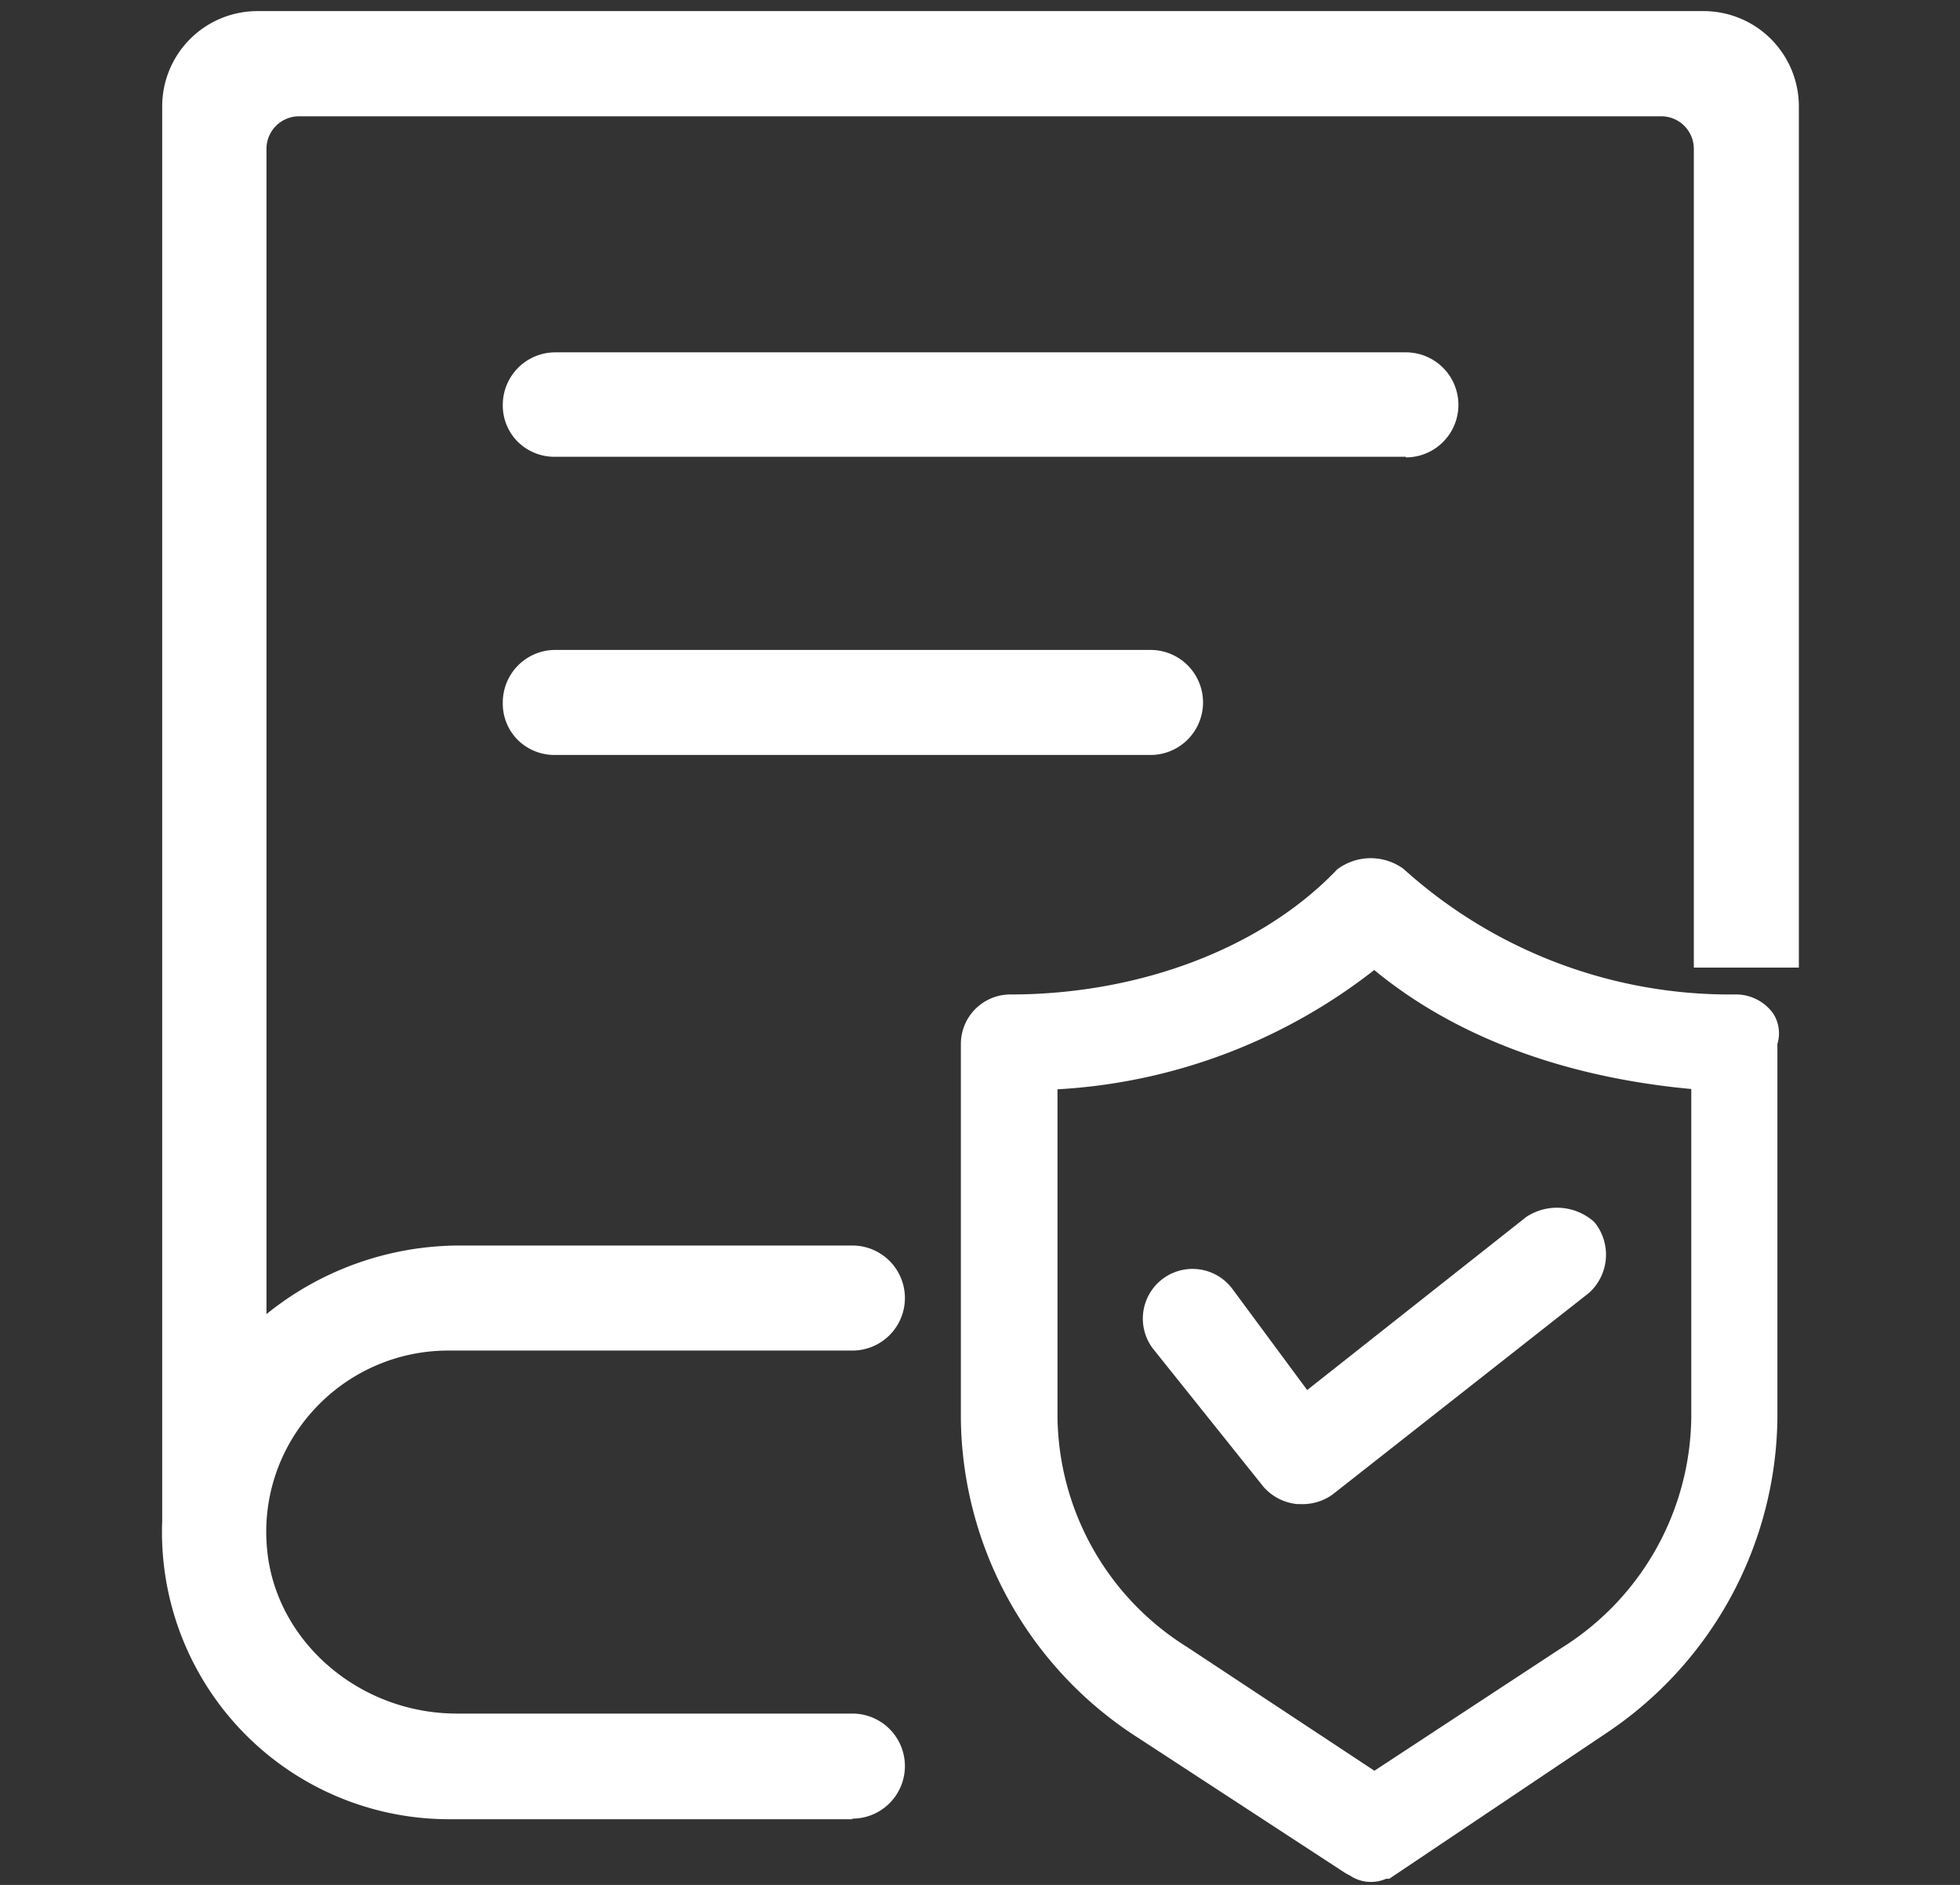
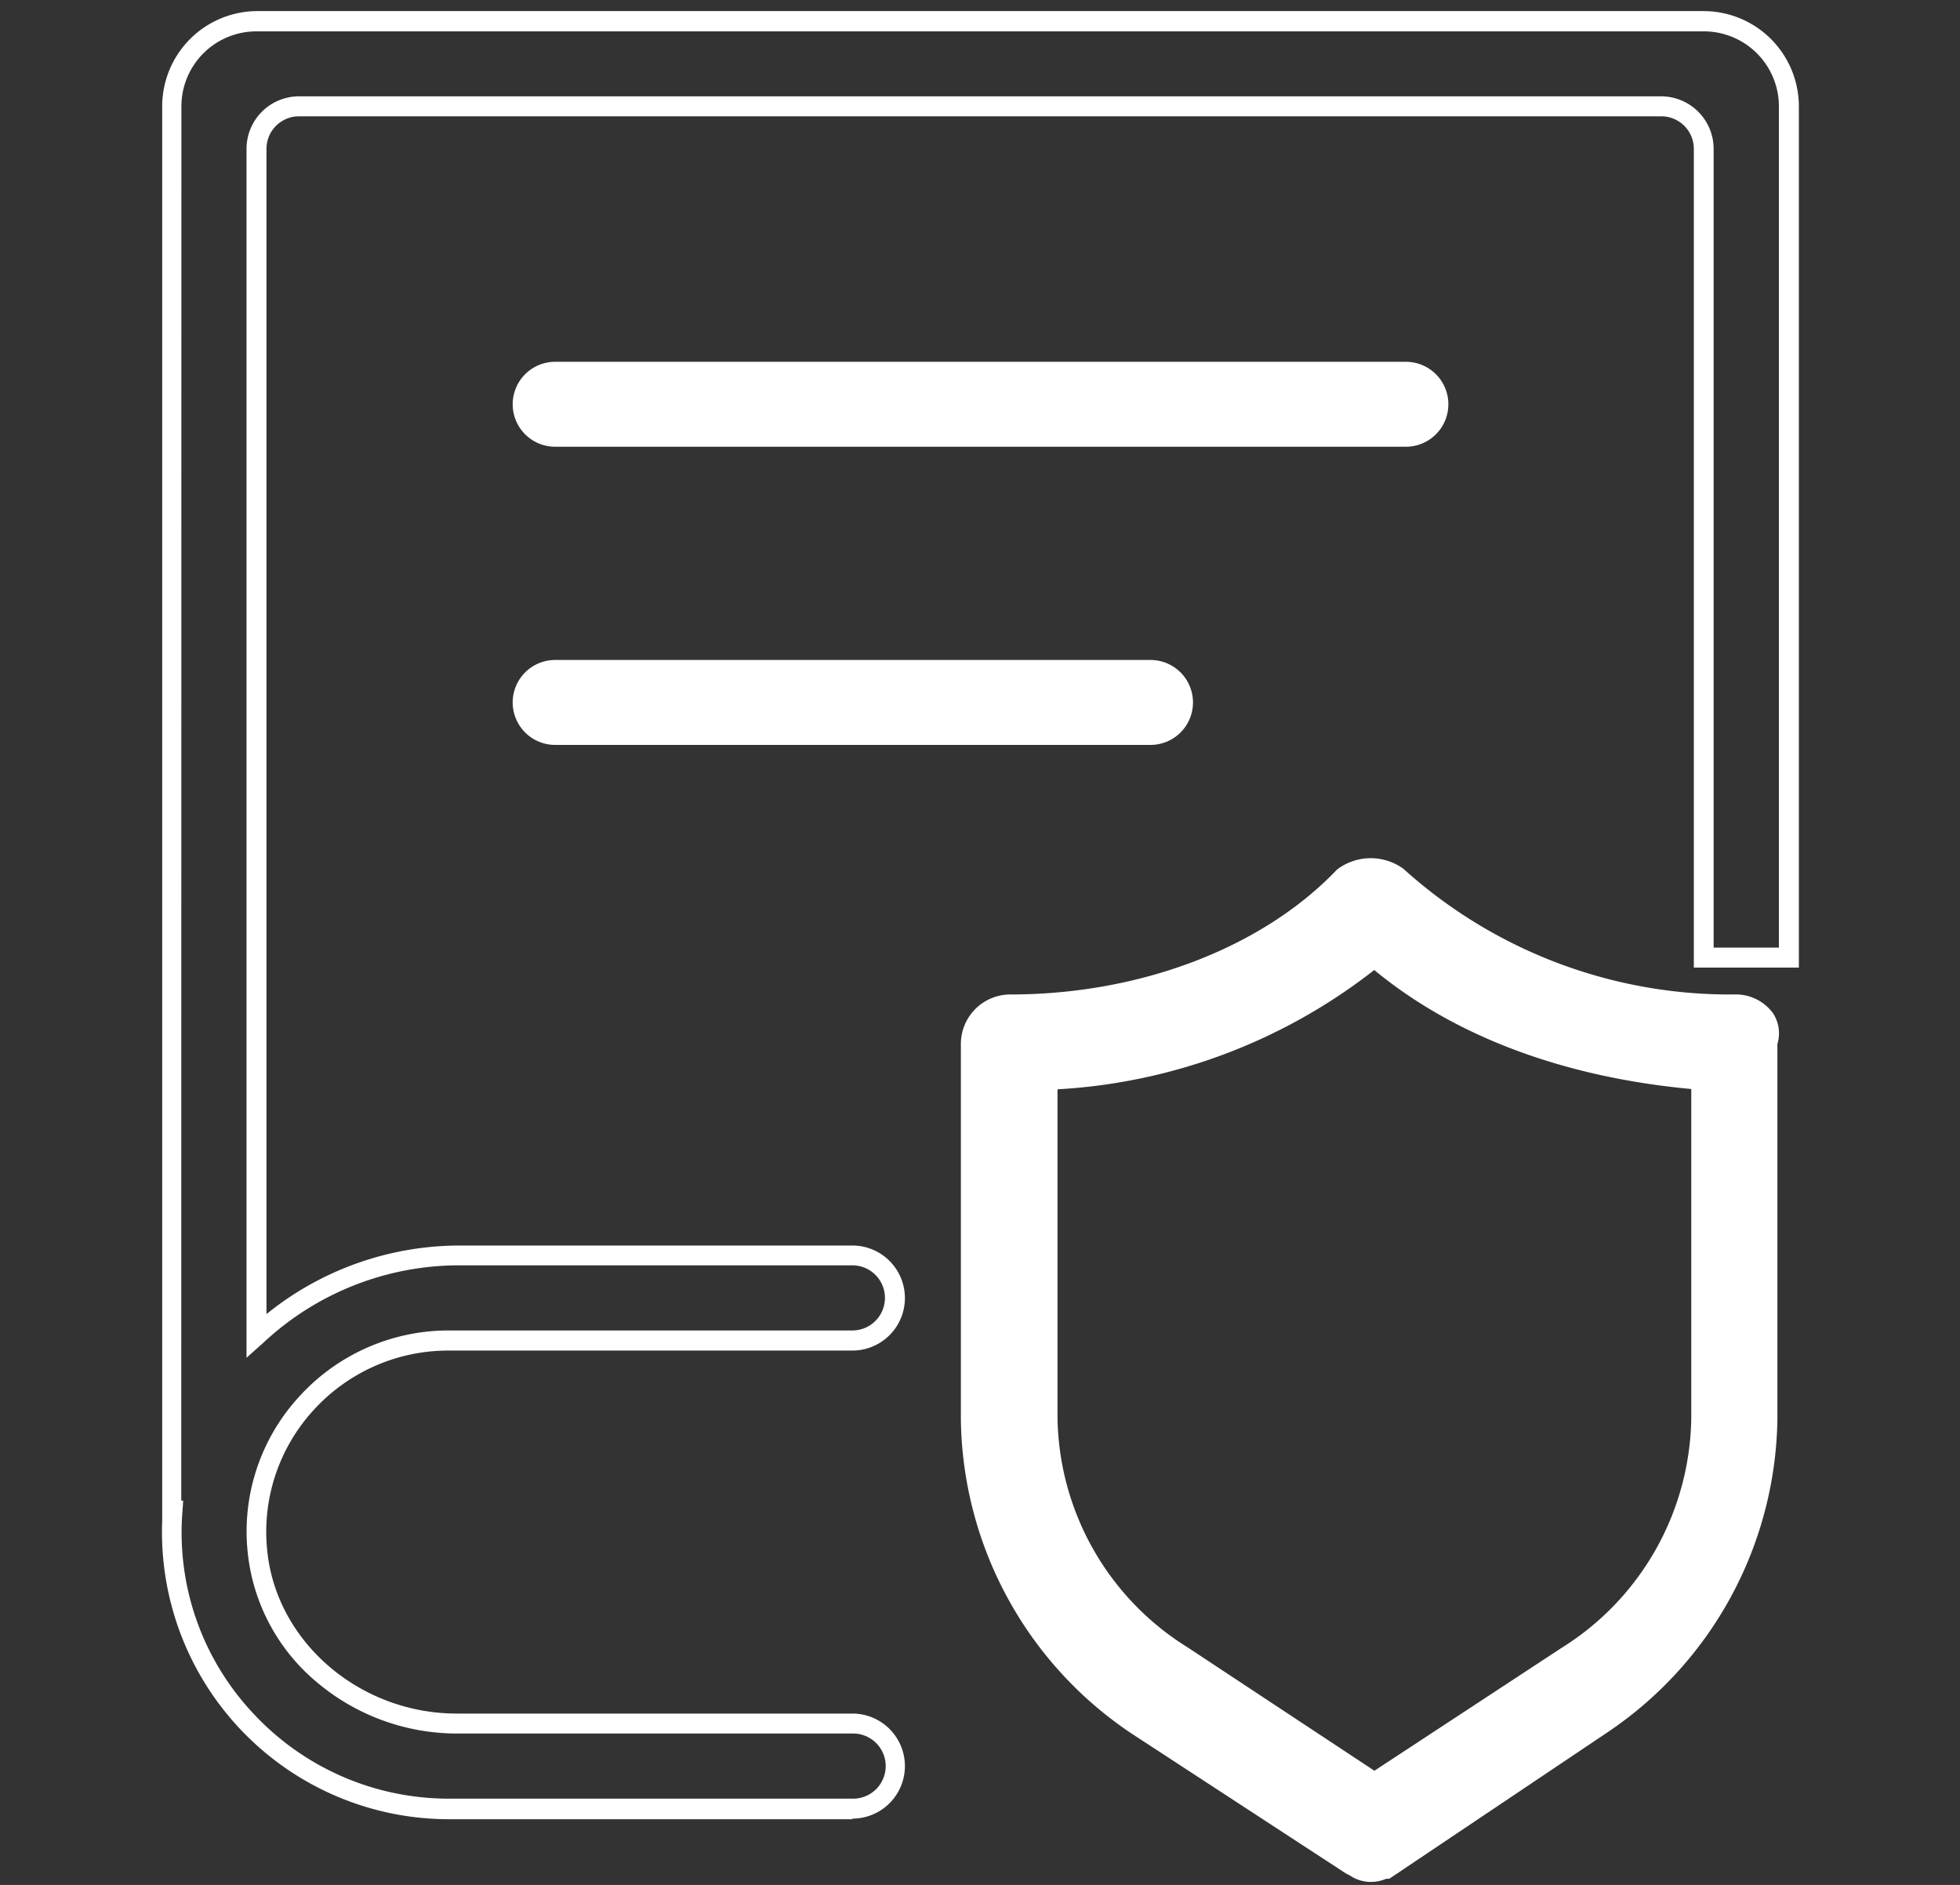
<svg xmlns="http://www.w3.org/2000/svg" id="图层_1" data-name="图层 1" viewBox="0 0 130.63 125.61">
  <rect x="0" y="0" width="130.63" height="125.61" fill="#333333" stroke="none" />
  <defs>
    <style>.cls-1{fill:#fff;}.cls-2{fill:#b6936b;}.cls-3{fill:none;}</style>
  </defs>
  <title>矢量智能对象5</title>
  <path class="cls-1" d="M91.39,125.41A2.47,2.47,0,0,1,90,125l-.23-.12-.12-.07-14.16-9.24a25.57,25.57,0,0,1-11.45-21v-25a3.3,3.3,0,0,1,3.3-3.3c8.61,0,16.71-3.08,21.68-8.23l.07-.08.08-.06a3.71,3.71,0,0,1,4.37,0l.1.09a32.45,32.45,0,0,0,21.93,8.28,3.07,3.07,0,0,1,2.59,1.24,2.44,2.44,0,0,1,.3,2.06v25a25.57,25.57,0,0,1-11.43,20.94L92.59,125.2h-.21A2.53,2.53,0,0,1,91.39,125.41Zm-.4-2.74.29.16.13.07.06,0,.25-.09,14-9.31A23.07,23.07,0,0,0,116,94.61V69.13l.09-.23v0a.89.89,0,0,0-.49-.11A35,35,0,0,1,92,59.87a1.23,1.23,0,0,0-1.27,0,28.4,28.4,0,0,1-10.35,6.6,37.16,37.16,0,0,1-13,2.32.8.8,0,0,0-.8.8v25A23.06,23.06,0,0,0,76.9,113.48Zm.61-1.74-13.82-9.07A20.82,20.82,0,0,1,68,94.4V70.23l1.19-.06c8.45-.4,15.92-3.2,21.62-8.11l.82-.71.82.72c5.22,4.67,12.7,7.47,21.63,8.1l1.16.09V94.4a20.84,20.84,0,0,1-9.81,17.47ZM70.48,72.59V94.4a18.31,18.31,0,0,0,8.66,15.37L91.6,118l12.45-8.17a18.35,18.35,0,0,0,8.67-15.38V72.57c-8.53-.79-15.79-3.52-21.13-7.93A37.65,37.65,0,0,1,70.48,72.59Z" />
  <path class="cls-1" d="M37,29.77H93.7a2.83,2.83,0,0,0,0-5.66H37a2.83,2.83,0,0,0,0,5.66Z" />
-   <path class="cls-1" d="M93.7,30.44H37a3.48,3.48,0,0,1-2.49-1,3.42,3.42,0,0,1-1-2.46,3.5,3.5,0,0,1,3.5-3.5H93.7a3.5,3.5,0,0,1,0,7ZM37,24.77a2.17,2.17,0,1,0,0,4.34H93.7a2.17,2.17,0,1,0,0-4.34Z" />
  <path class="cls-1" d="M37,49.64H76.68a2.83,2.83,0,0,0,0-5.66H37a2.83,2.83,0,0,0,0,5.66Z" />
-   <path class="cls-1" d="M76.68,50.31H37a3.48,3.48,0,0,1-2.49-1,3.42,3.42,0,0,1-1-2.47A3.5,3.5,0,0,1,37,43.31H76.68a3.5,3.5,0,0,1,0,7ZM37,44.64A2.17,2.17,0,1,0,37,49H76.68a2.17,2.17,0,0,0,0-4.34Z" />
-   <path class="cls-1" d="M113.56,1.41H17.09a5.7,5.7,0,0,0-5.68,5.68v93.62h.08a18.47,18.47,0,0,0,18.35,19.85h27a2.83,2.83,0,1,0,0-5.66H30.47c-6.66,0-12.63-4.83-13.3-11.47a12.8,12.8,0,0,1,12.7-14.07H56.81a2.83,2.83,0,1,0,0-5.66H30.55A19.69,19.69,0,0,0,17.09,89V9.92a2.84,2.84,0,0,1,2.83-2.83h90.79a2.83,2.83,0,0,1,2.83,2.83v53.9h5.68V7.09a5.68,5.68,0,0,0-5.66-5.68Zm0,0" />
  <path class="cls-1" d="M56.81,121.23h-27a19.13,19.13,0,0,1-19-19.86h0V7.09A6.35,6.35,0,0,1,17.09.74h96.47a6.35,6.35,0,0,1,6.33,6.35V64.48h-7V9.92a2.17,2.17,0,0,0-2.17-2.17H19.92a2.17,2.17,0,0,0-2.16,2.17V87.57A20.49,20.49,0,0,1,30.55,83H56.81a3.5,3.5,0,0,1,0,7H29.87a12.13,12.13,0,0,0-9,4,12,12,0,0,0-3.06,9.33c.61,6.09,6.16,10.86,12.64,10.86H56.81a3.5,3.5,0,1,1,0,7ZM12.08,100h.13l-.05.72a17.59,17.59,0,0,0,4.7,13.44,17.78,17.78,0,0,0,13,5.7h27a2.17,2.17,0,0,0,0-4.34H30.47a14.49,14.49,0,0,1-9.33-3.4,13,13,0,0,1-4.63-8.66,13.28,13.28,0,0,1,3.4-10.36,13.46,13.46,0,0,1,10-4.44H56.81a2.17,2.17,0,0,0,0-4.34H30.55a19.11,19.11,0,0,0-13,5.16l-1.12,1V9.92a3.5,3.5,0,0,1,3.49-3.5h90.79a3.5,3.5,0,0,1,3.5,3.5V63.15h4.35V7.09a5,5,0,0,0-5-5H17.09a5,5,0,0,0-5,5Z" />
  <path class="cls-1" d="M115.61,67.52A33.63,33.63,0,0,1,92.83,58.9a2.45,2.45,0,0,0-2.87,0c-5.34,5.54-13.75,8.62-22.58,8.62a2.06,2.06,0,0,0-2,2v25a24.22,24.22,0,0,0,10.88,19.91l14.16,9.23c.41.21.61.41,1,.41s.62-.2.83-.2l14.16-9.44a24.23,24.23,0,0,0,10.87-19.91V69.37c.41-1-.41-1.85-1.64-1.85ZM114,77.58V94.4a19.62,19.62,0,0,1-9.24,16.42L91.6,119.44l-13.14-8.62A19.64,19.64,0,0,1,69.23,94.4v-23C77.85,71,85.65,68.14,91.6,63c5.75,5.14,13.75,7.8,22.37,8.42Zm0,0" />
-   <path class="cls-2" d="M81.13,86.61a2.05,2.05,0,0,0-3.28,2.46l7.39,9.23a2.29,2.29,0,0,0,1.23.62h.2a2.23,2.23,0,0,0,1.44-.41l17-13.34a2.16,2.16,0,0,0,.21-2.87,2.44,2.44,0,0,0-2.87-.21L86.88,94.4Zm0,0" />
-   <path class="cls-1" d="M106.35,81.55l-.06-.07-.06-.07a3.72,3.72,0,0,0-4.5-.32L87.12,92.63l-5-6.76h0a3.3,3.3,0,1,0-5.28,4l7.41,9.26.1.1a3.42,3.42,0,0,0,2.11,1h.2a3.44,3.44,0,0,0,2.13-.62l0,0L105.9,86.16A3.43,3.43,0,0,0,106.35,81.55Z" />
  <rect class="cls-3" x="1.65" y="1.44" width="125.26" height="125.4" />
</svg>